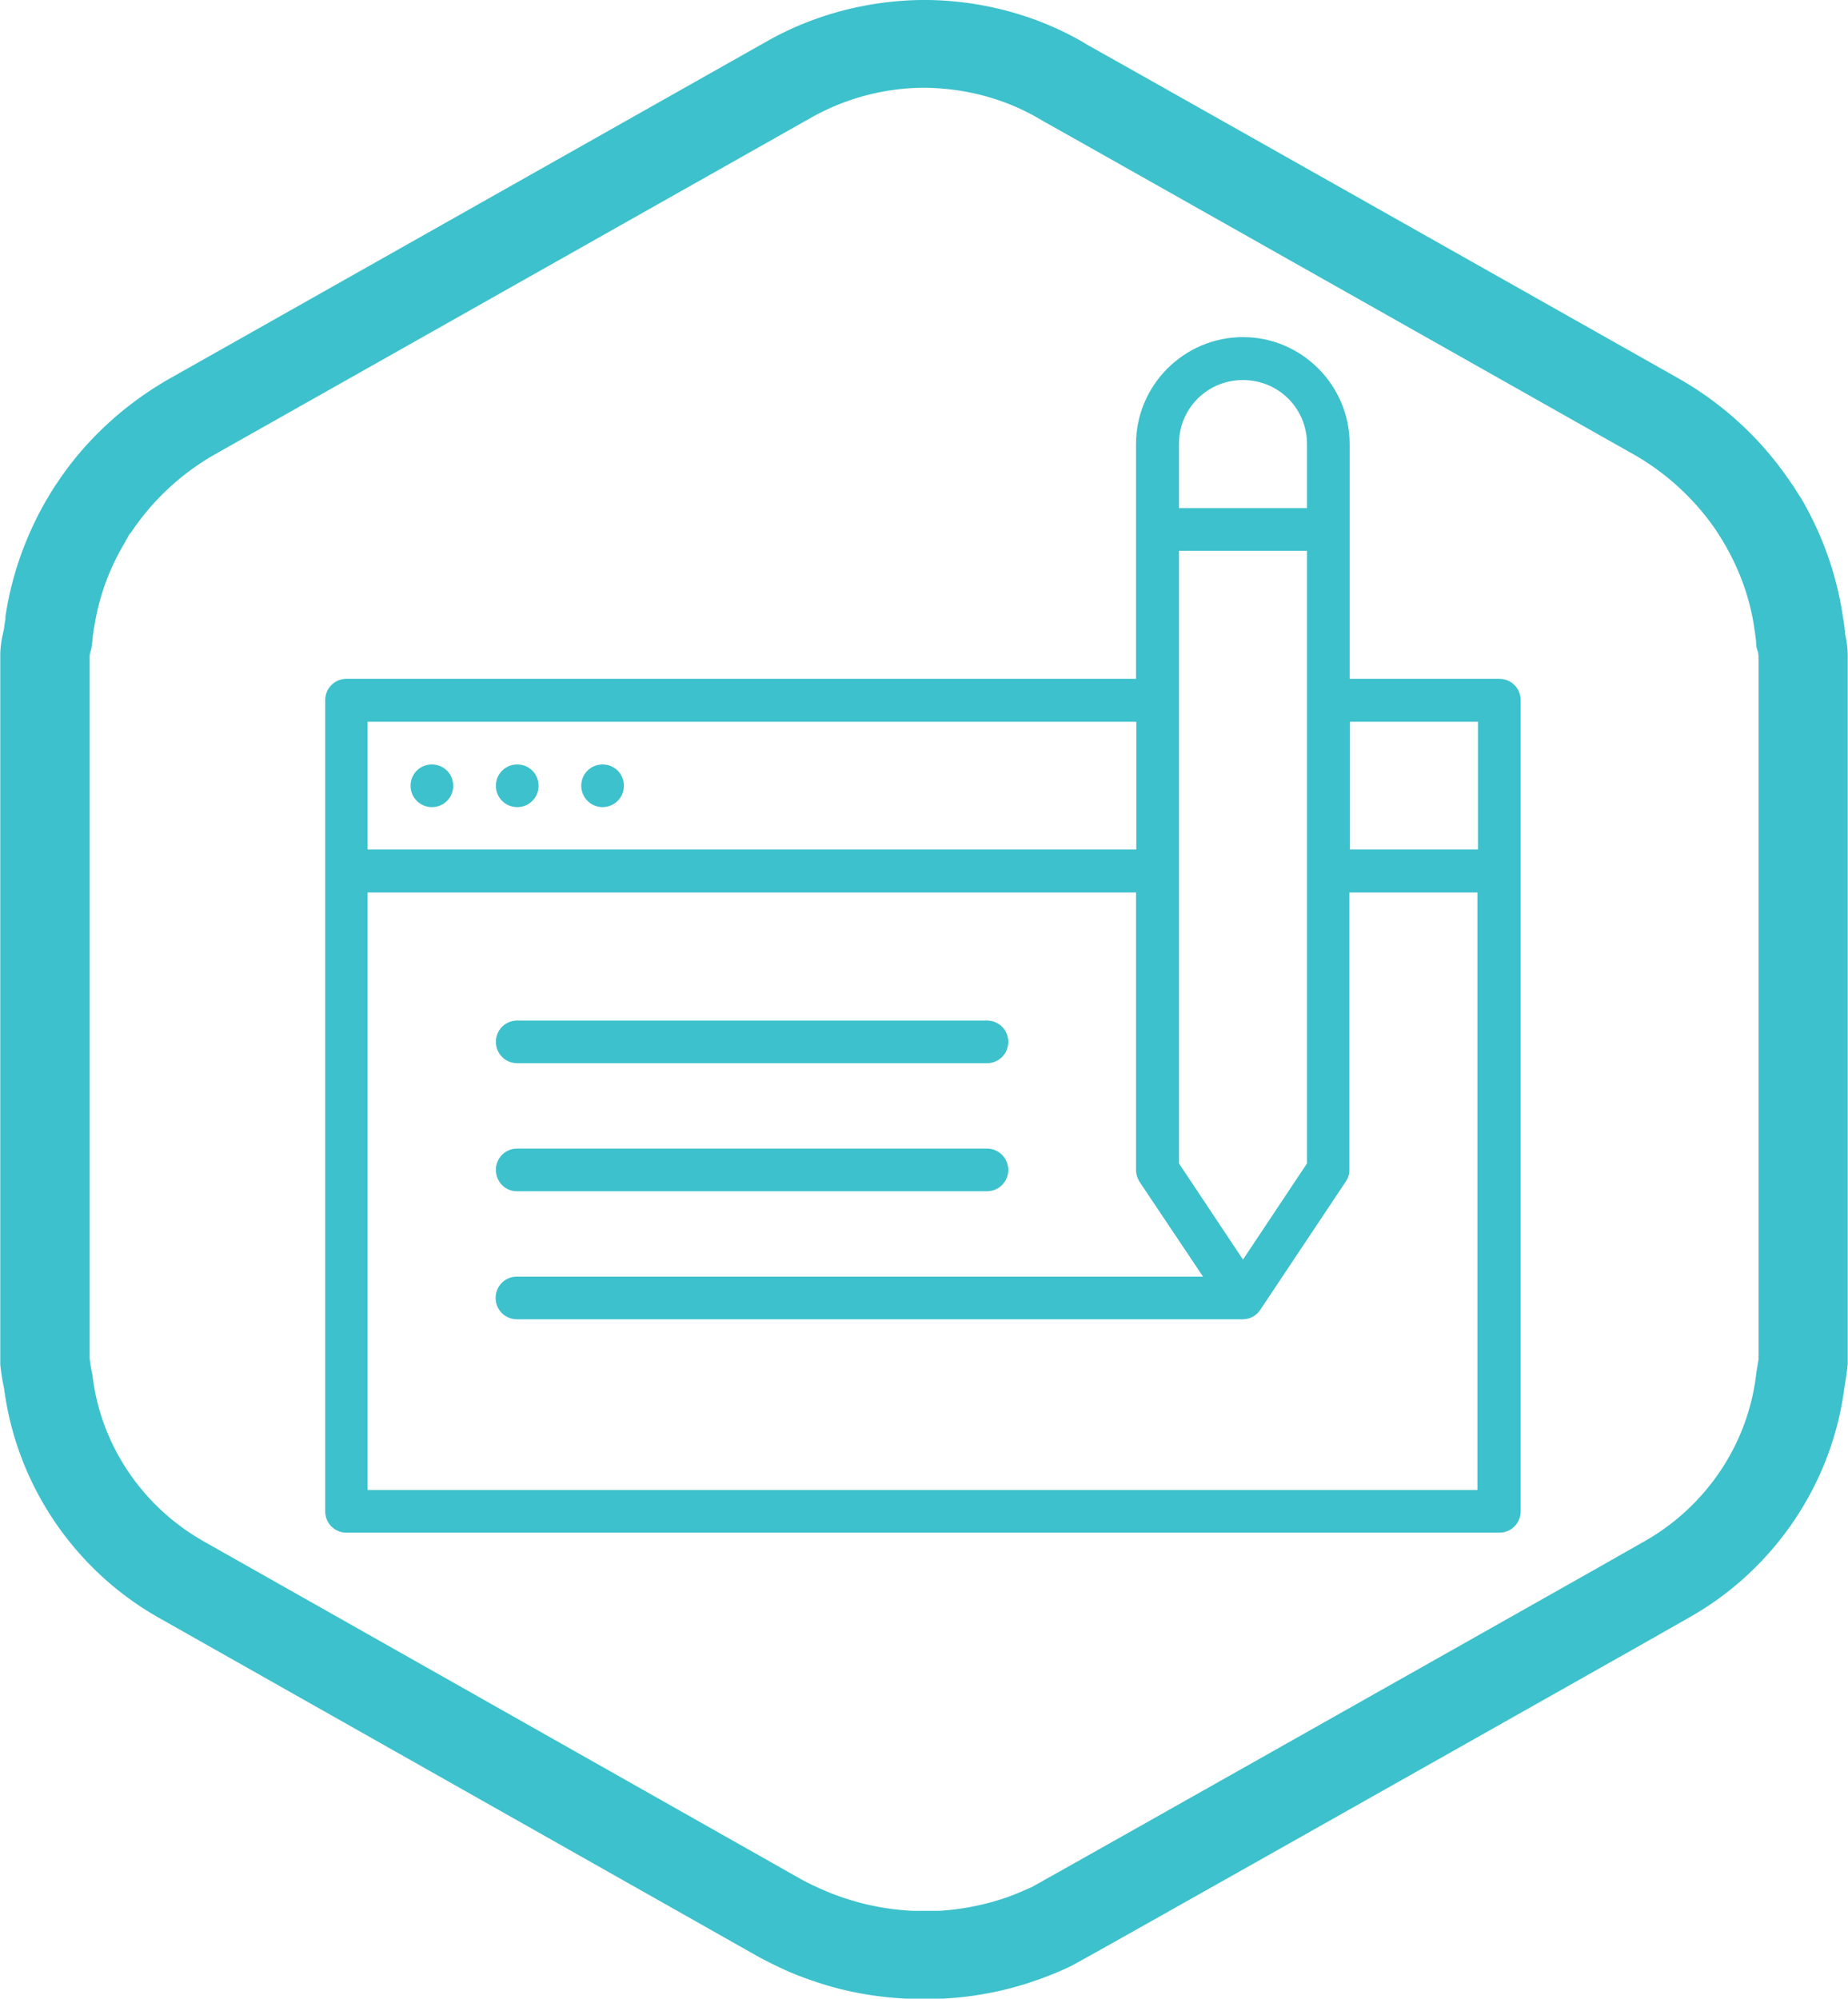
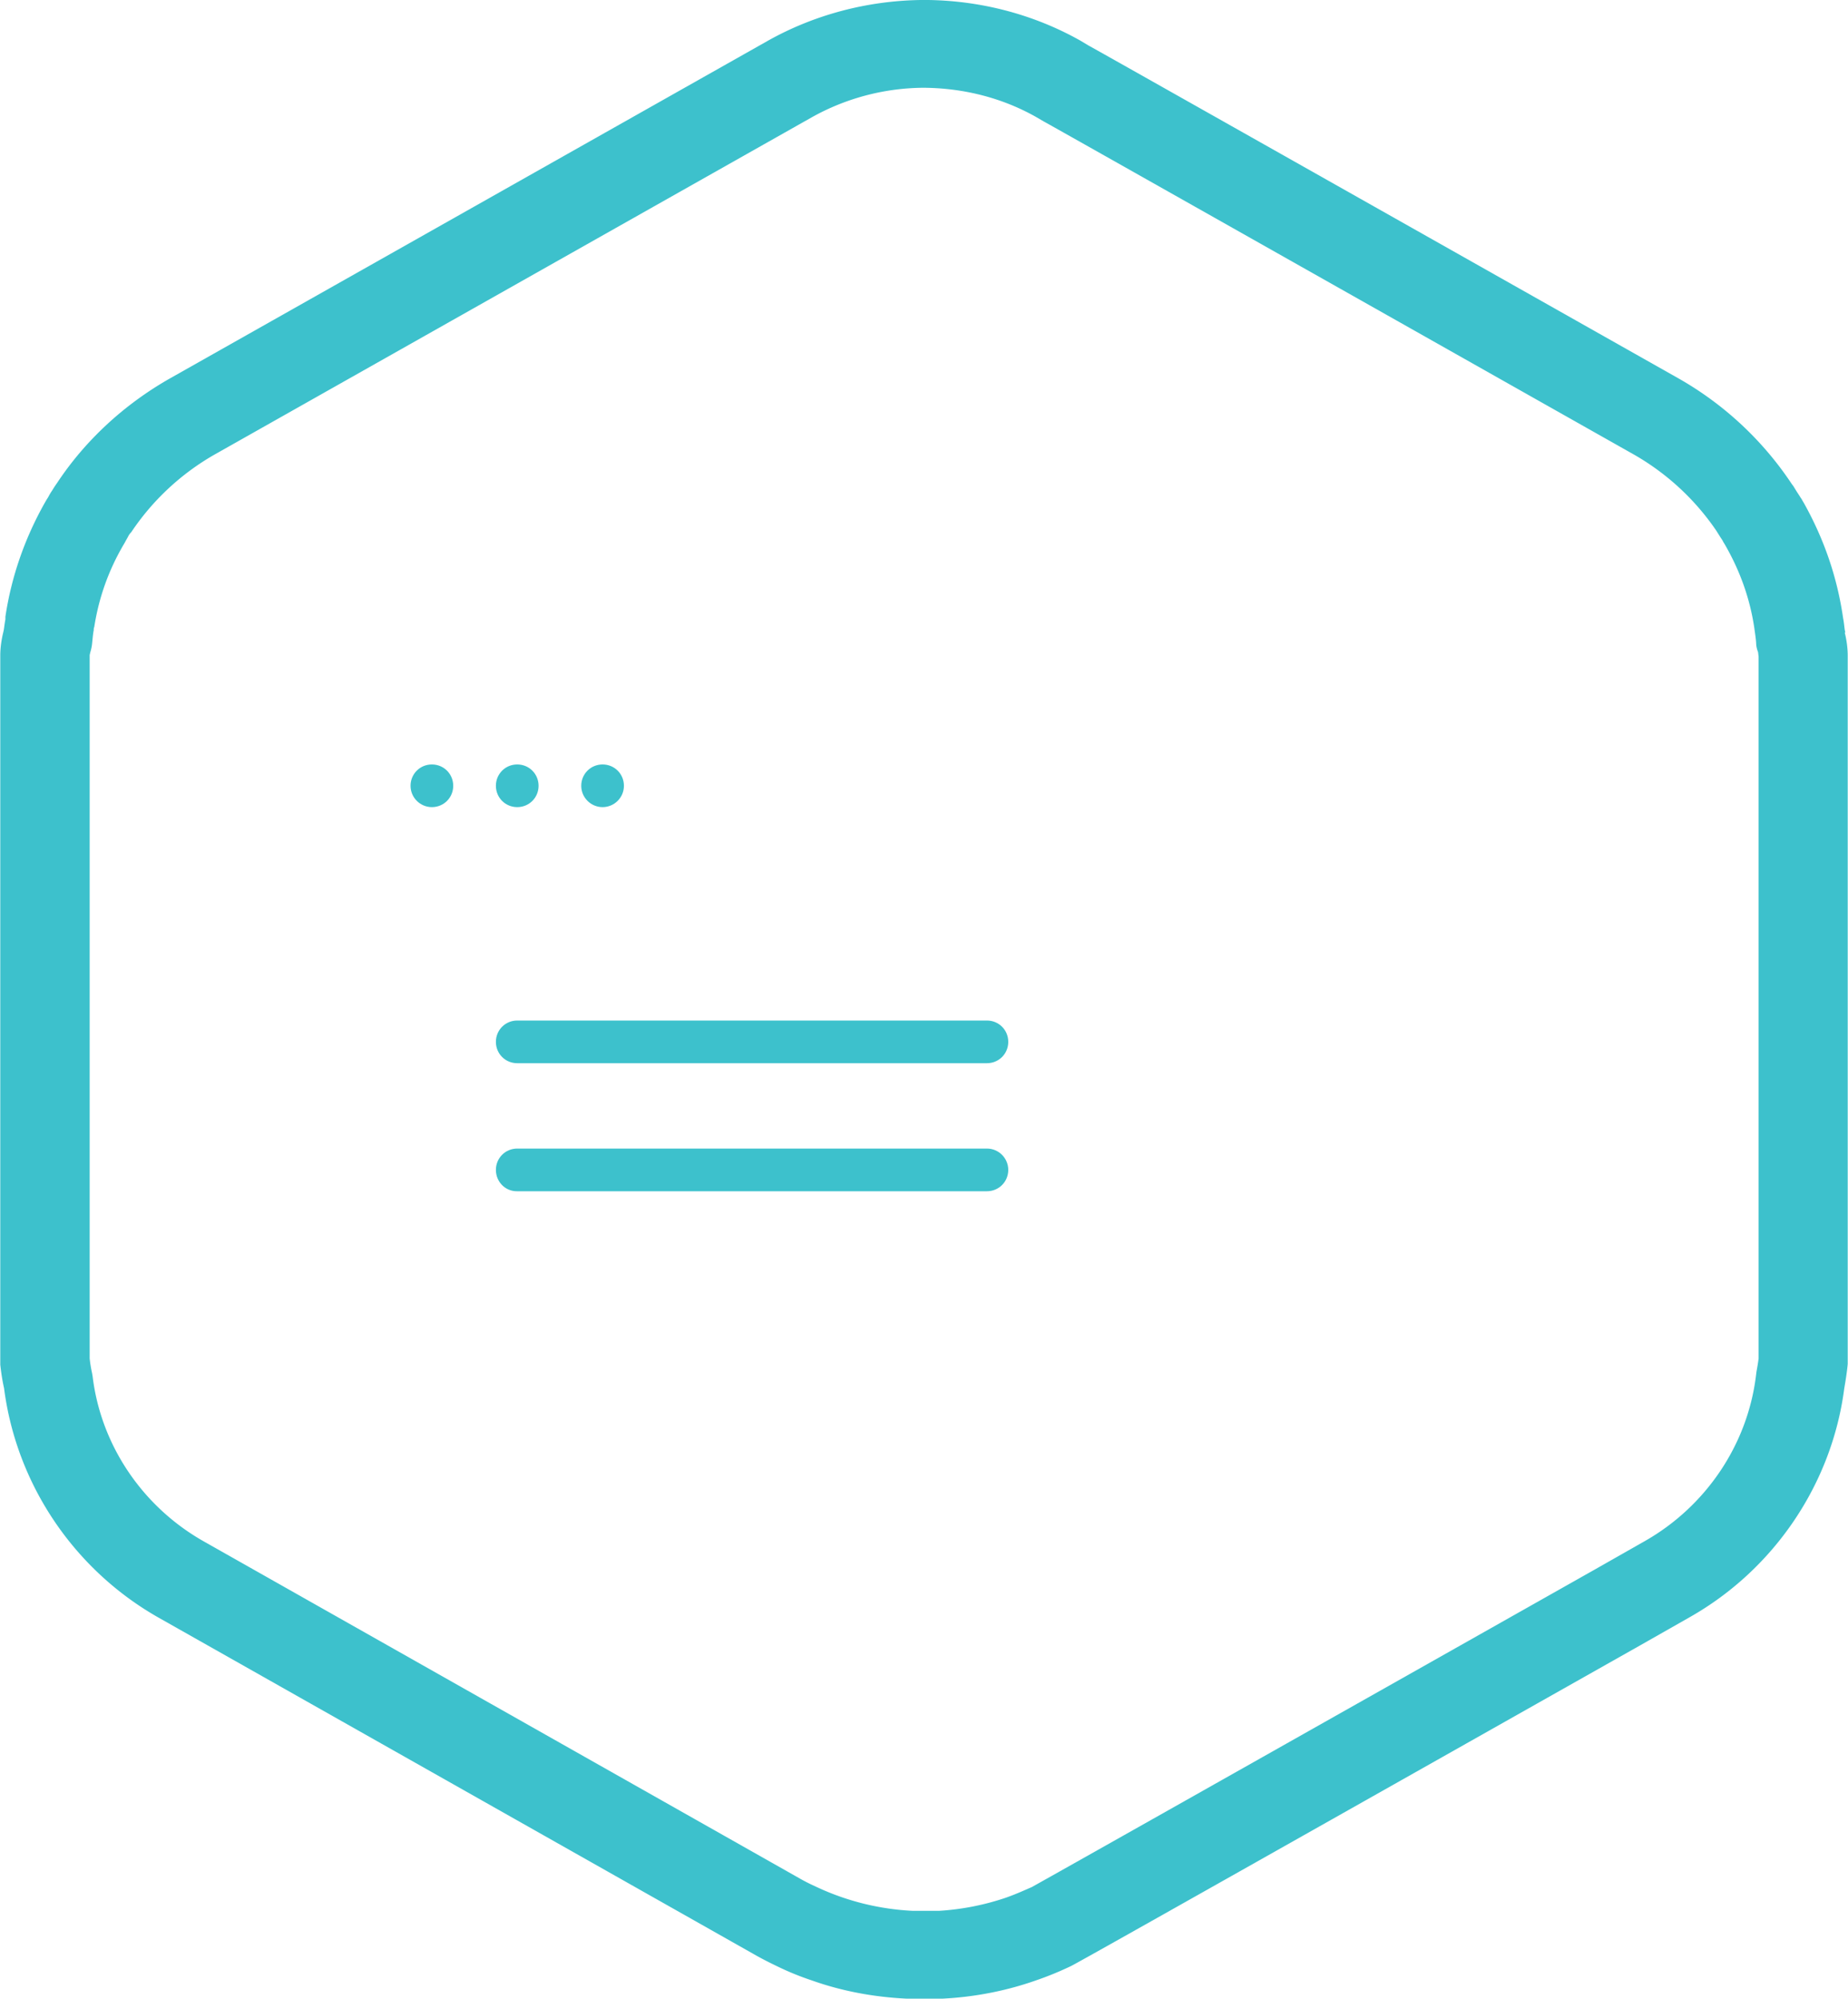
<svg xmlns="http://www.w3.org/2000/svg" id="Layer_2" data-name="Layer 2" viewBox="0 0 68.42 74">
  <defs>
    <style>.cls-1{fill:#3dc1cc;stroke-width:0}</style>
  </defs>
  <g id="Layer_2-2" data-name="Layer 2">
    <path class="cls-1" d="m68.32 23.41-.02-.09c-.02-.14-.03-.28-.06-.43-.22-1.53-.71-2.94-1.46-4.28-.04-.06-.07-.13-.11-.18-.06-.1-.11-.17-.16-.25L66.4 18l-.06-.08A12.357 12.357 0 0 0 62.13 14C52.16 8.37 40.47 1.77 40.31 1.69l-.3-.18C38.31.55 36.36.03 34.37 0h-.28c-2 .03-3.96.55-5.68 1.52L6.29 14.01c-1.69.96-3.13 2.29-4.17 3.86-.07.1-.13.19-.19.29-.07.1-.11.18-.16.27-.05.07-.08.13-.11.18C.91 19.94.42 21.36.2 22.83v.1c-.03.15-.04.27-.06.39l-.02.09c-.07.29-.11.58-.11.87v26.24c.03.27.07.56.14.87.46 3.57 2.6 6.73 5.73 8.5L28.01 72.4c.25.14.51.27.76.39.43.21.85.38 1.3.53 1.1.39 2.27.61 3.49.67h1.34c1.19-.06 2.36-.29 3.44-.67.47-.16.9-.34 1.3-.53.15-.07 1.82-1 21.07-11.87l1.83-1.04c3.14-1.77 5.28-4.94 5.74-8.47.05-.3.1-.59.13-.92v-26.2c0-.3-.04-.59-.11-.87Zm-3.21 26.88c-.02.17-.05.33-.08.5l-.02.16c-.32 2.55-1.86 4.82-4.11 6.1l-1.83 1.04c-13.37 7.55-20.2 11.4-20.87 11.77-.32.14-.61.27-.95.39-.79.27-1.64.44-2.5.49h-.94a9.446 9.446 0 0 1-3.59-.89c-.2-.09-.4-.19-.56-.28L7.54 57.06c-2.26-1.28-3.8-3.55-4.11-6.1l-.02-.12c-.04-.18-.07-.36-.09-.55V24.25l.02-.09c.03-.1.06-.22.07-.34.02-.18.03-.34.06-.49 0-.03 0-.08.02-.12.17-1.09.53-2.09 1.07-3.02l.07-.12c.04-.08.08-.14.12-.22s.11-.15.11-.15a9.202 9.202 0 0 1 3.08-2.87L30.06 4.34a8.582 8.582 0 0 1 4.05-1.09h.15c1.47.02 2.87.39 4.08 1.07l.31.18c.34.18 21.65 12.22 21.83 12.32a9.22 9.22 0 0 1 3.06 2.82l.17.27c.04.06.07.1.09.15l.05.08c.58 1 .94 2.03 1.1 3.1.03.22.06.4.07.58 0 .1.03.22.07.32l.02.17v25.98Z" />
-     <path class="cls-1" d="M55.5 25.13h-5.53v-8.69c0-2.17-1.77-3.96-3.95-3.96s-3.96 1.78-3.96 3.96v8.69H12.83c-.44 0-.79.35-.79.79v30.03c0 .44.35.79.79.79h42.68c.44 0 .79-.35.79-.79V25.92c0-.44-.35-.79-.79-.79Zm-11.85-8.69c0-1.3 1.02-2.34 2.31-2.37h.06c1.32 0 2.37 1.05 2.37 2.37v2.37h-4.74v-2.37Zm0 3.95h4.74v22.68l-2.37 3.56-2.37-3.56V20.39Zm-30.03 6.33h28.45v4.73H13.61v-4.73Zm41.1 28.44H13.61V33.04h28.45v10.27c0 .16.05.31.13.44l2.35 3.51h-25.4c-.44 0-.79.35-.79.79 0 .44.35.79.79.79h26.87c.25 0 .5-.12.65-.35l3.16-4.74c.09-.13.14-.28.14-.44V33.04h4.74v22.12Zm0-23.71h-4.74v-4.73h4.74v4.73Z" />
    <path class="cls-1" d="M22.31 28.3c-.44 0-.79.35-.79.79s.36.79.79.79c.43 0 .79-.35.79-.79s-.35-.79-.79-.79ZM19.15 28.3c-.44 0-.79.35-.79.79s.35.79.79.79c.44 0 .79-.35.79-.79 0-.44-.35-.79-.79-.79ZM15.99 28.3c-.44 0-.79.35-.79.79 0 .44.36.79.79.79.44 0 .79-.35.79-.79 0-.44-.35-.79-.79-.79ZM19.15 39.36h17.39c.44 0 .79-.35.79-.79 0-.44-.35-.79-.79-.79H19.15c-.44 0-.79.35-.79.79 0 .44.35.79.79.79ZM19.15 44.1h17.39c.44 0 .79-.35.79-.79 0-.43-.35-.79-.79-.79H19.15c-.44 0-.79.35-.79.79 0 .44.35.8.79.79Z" />
  </g>
</svg>